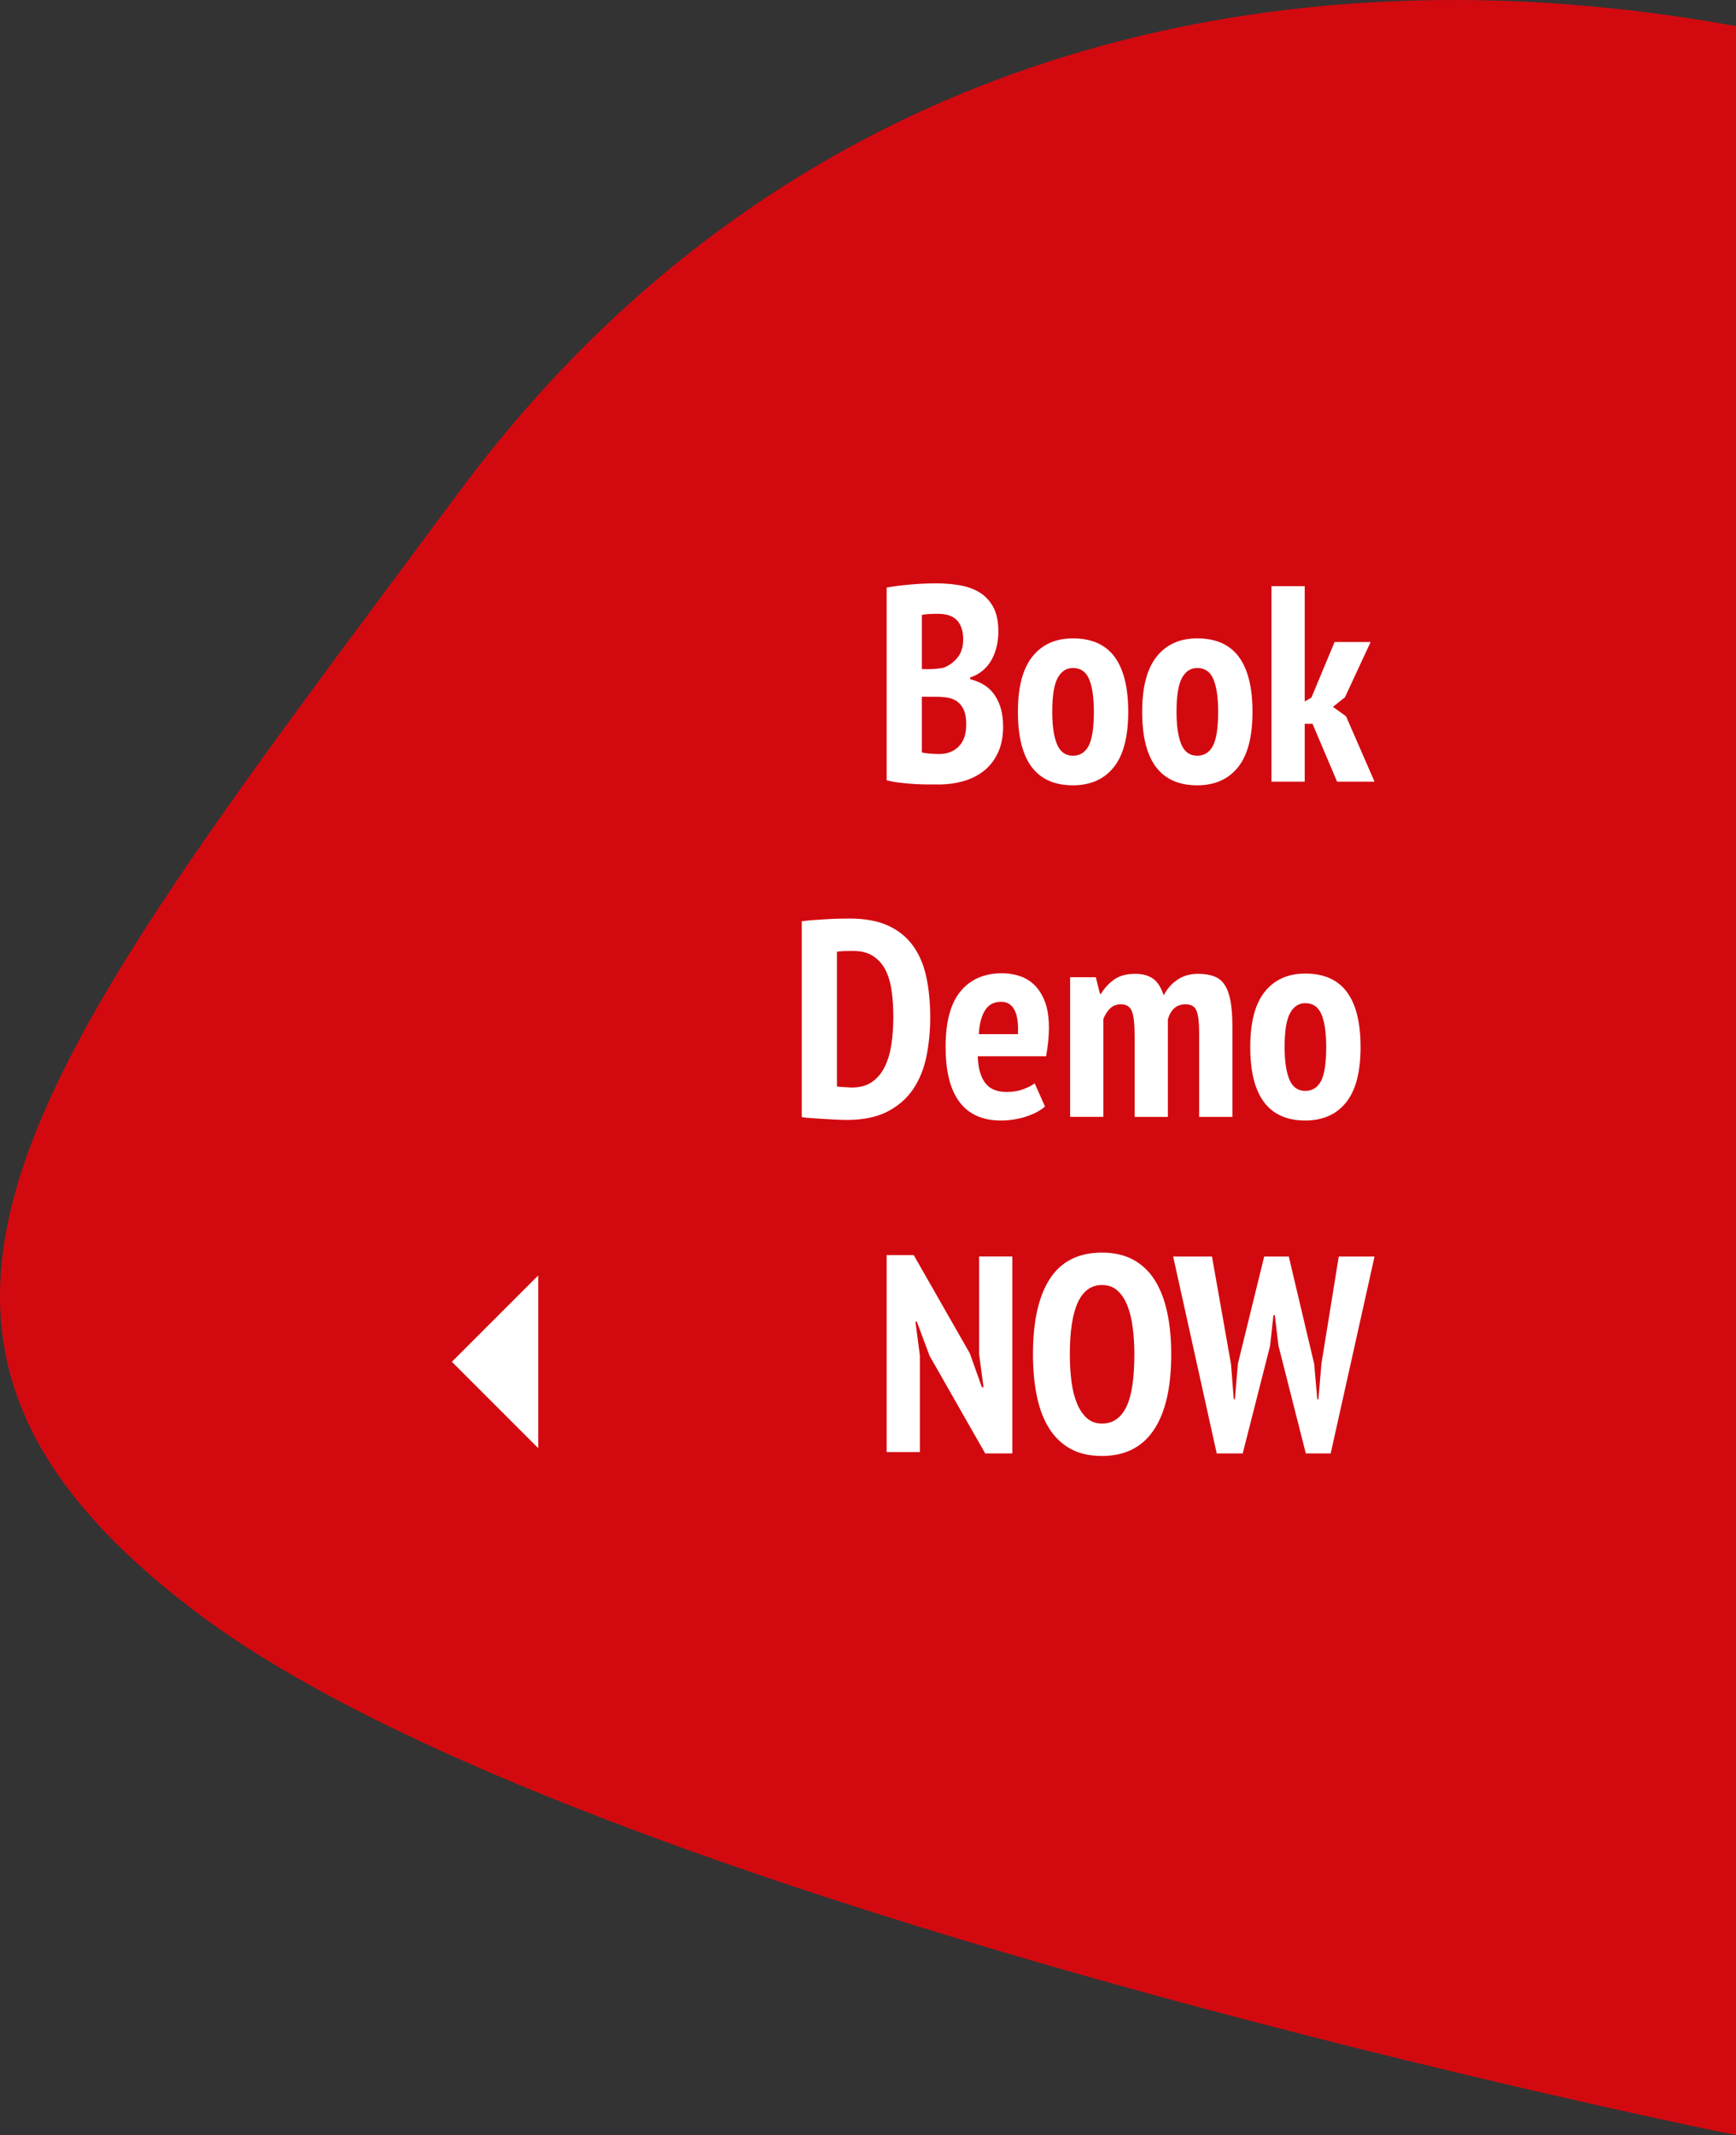
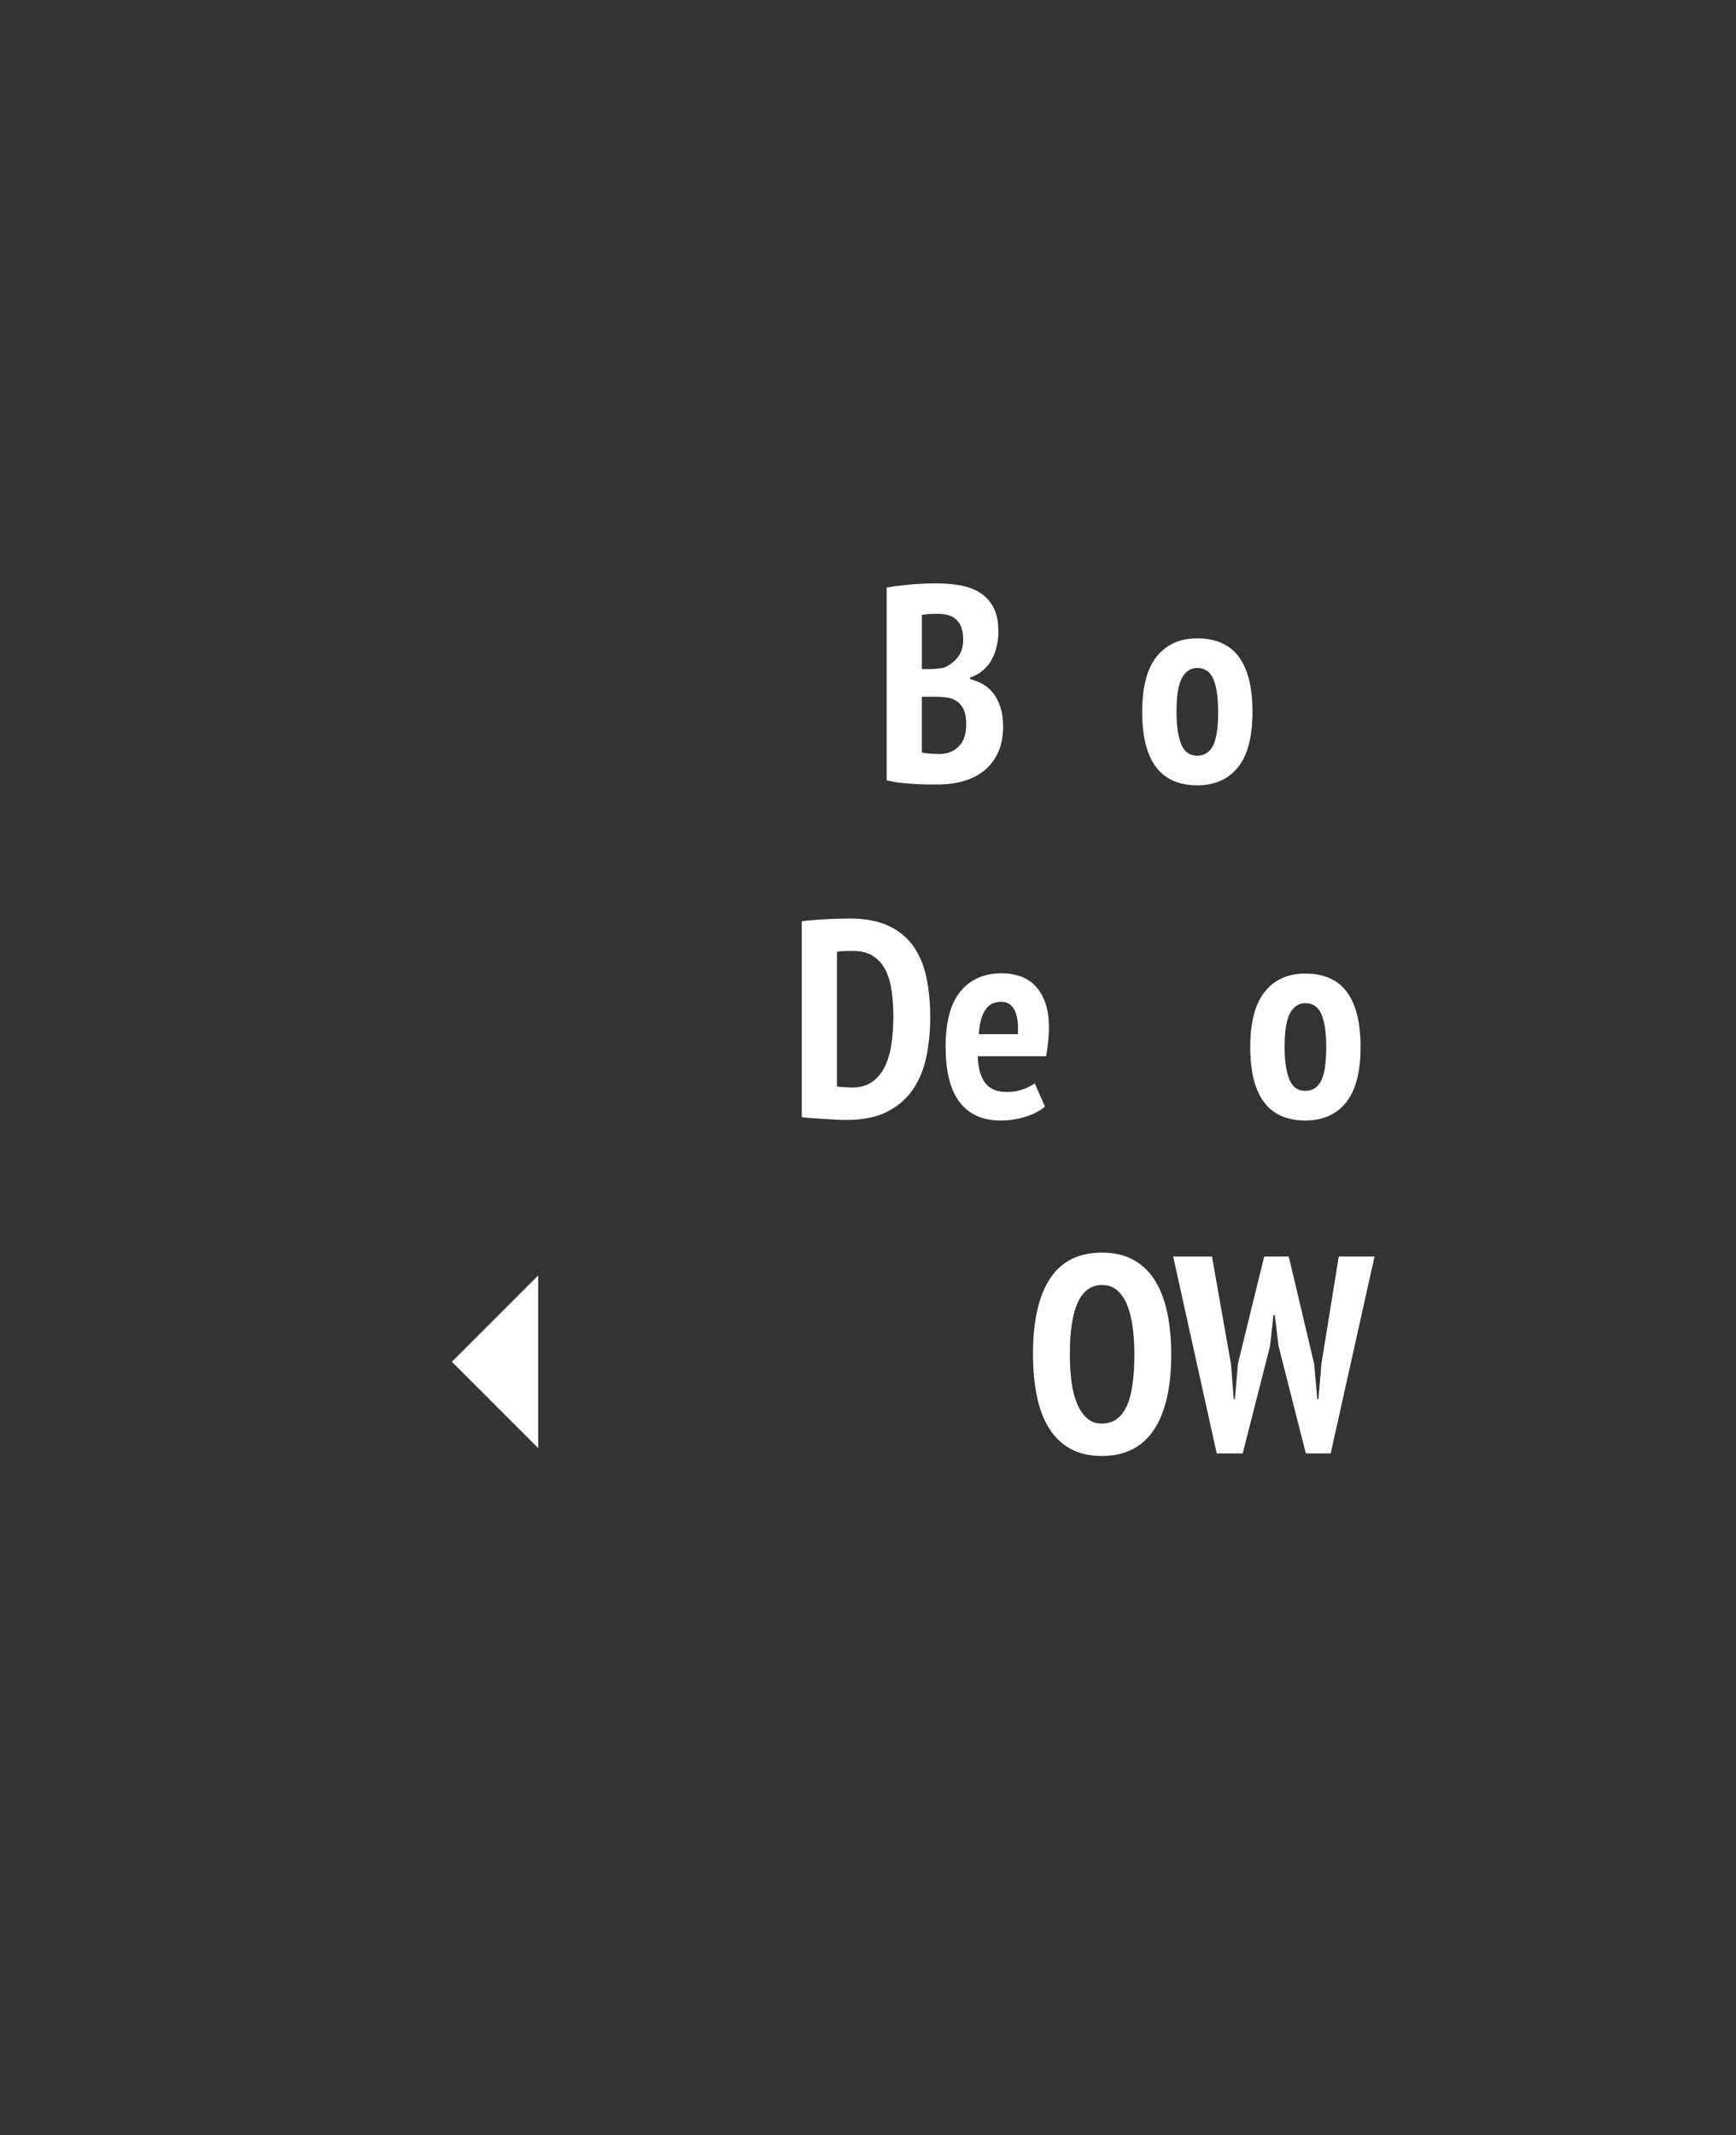
<svg xmlns="http://www.w3.org/2000/svg" version="1.1" id="Ebene_1" x="0px" y="0px" width="379.188px" height="466.264px" viewBox="0 22.862 379.188 466.264" enable-background="new 0 22.862 379.188 466.264" xml:space="preserve">
  <rect x="0" y="22.862" width="379.188" height="466.264" fill="#333333" stroke="none" />
  <g>
-     <path fill="#D20A10" d="M379.188,28.575c-97.313-17.758-205.773,3.136-278.907,101.706C7.395,255.447-40.867,312.664,44.103,375.85   c84.97,63.171,335.084,113.276,335.084,113.276" />
    <path fill="#FFFFFF" d="M117.568,301.395l-18.865,18.864l18.865,18.865V301.395z" />
    <g>
      <path fill="#FFFFFF" d="M218.068,160.749c0,1.058-0.113,2.104-0.336,3.142c-0.227,1.037-0.58,2.013-1.067,2.928    c-0.488,0.915-1.129,1.719-1.922,2.41c-0.793,0.692-1.738,1.22-2.837,1.586v0.366c0.977,0.244,1.9,0.61,2.775,1.098    c0.875,0.488,1.637,1.149,2.286,1.982c0.65,0.834,1.171,1.851,1.558,3.05c0.386,1.2,0.58,2.613,0.58,4.239    c0,2.196-0.377,4.098-1.129,5.704c-0.754,1.607-1.771,2.918-3.053,3.935c-1.279,1.017-2.773,1.769-4.48,2.257    c-1.709,0.488-3.521,0.732-5.43,0.732c-0.57,0-1.304,0-2.195,0c-0.896,0-1.861-0.03-2.898-0.091s-2.104-0.152-3.202-0.274    c-1.098-0.122-2.114-0.305-3.05-0.549v-42.09c1.342-0.244,2.998-0.458,4.971-0.641c1.973-0.183,3.938-0.274,5.887-0.274    c1.789,0,3.51,0.143,5.154,0.427c1.647,0.285,3.092,0.814,4.332,1.586c1.24,0.773,2.228,1.84,2.959,3.202    C217.701,156.835,218.068,158.594,218.068,160.749z M203.123,168.984c0.447,0,0.965-0.03,1.555-0.091s1.068-0.132,1.434-0.214    c1.182-0.447,2.188-1.179,3.021-2.196c0.834-1.016,1.251-2.338,1.251-3.965c0-1.057-0.144-1.952-0.427-2.684    c-0.285-0.732-0.672-1.312-1.159-1.739c-0.487-0.427-1.065-0.732-1.737-0.915c-0.67-0.183-1.395-0.274-2.164-0.274    c-1.668,0-2.85,0.082-3.539,0.244v11.834H203.123z M205.197,187.528c1.707,0,3.109-0.549,4.209-1.647    c1.098-1.098,1.646-2.704,1.646-4.819c0-1.342-0.184-2.41-0.549-3.203c-0.366-0.793-0.854-1.403-1.464-1.83    c-0.609-0.427-1.313-0.701-2.104-0.823c-0.793-0.122-1.617-0.183-2.473-0.183h-3.109v12.139c0.323,0.122,0.885,0.213,1.678,0.274    S204.546,187.528,205.197,187.528z" />
-       <path fill="#FFFFFF" d="M222.338,178.317c0-5.408,1.057-9.434,3.172-12.078c2.113-2.643,5.063-3.965,8.846-3.965    c4.064,0,7.098,1.342,9.088,4.026c1.992,2.684,2.99,6.69,2.99,12.017c0,5.45-1.059,9.485-3.172,12.108    c-2.115,2.623-5.085,3.935-8.906,3.935C226.343,194.36,222.338,189.013,222.338,178.317z M229.84,178.317    c0,3.05,0.346,5.409,1.037,7.076c0.691,1.668,1.852,2.501,3.479,2.501c1.545,0,2.692-0.722,3.445-2.166    c0.752-1.443,1.129-3.914,1.129-7.412c0-3.131-0.346-5.51-1.037-7.137c-0.689-1.626-1.871-2.44-3.537-2.44    c-1.424,0-2.53,0.723-3.326,2.166C230.236,172.35,229.84,174.82,229.84,178.317z" />
      <path fill="#FFFFFF" d="M249.482,178.317c0-5.408,1.057-9.434,3.172-12.078c2.113-2.643,5.063-3.965,8.845-3.965    c4.065,0,7.097,1.342,9.089,4.026c1.992,2.684,2.989,6.69,2.989,12.017c0,5.45-1.058,9.485-3.173,12.108    c-2.114,2.623-5.084,3.935-8.905,3.935C253.486,194.36,249.482,189.013,249.482,178.317z M256.984,178.317    c0,3.05,0.346,5.409,1.037,7.076c0.689,1.668,1.851,2.501,3.478,2.501c1.545,0,2.692-0.722,3.446-2.166    c0.752-1.443,1.129-3.914,1.129-7.412c0-3.131-0.346-5.51-1.037-7.137c-0.691-1.626-1.871-2.44-3.538-2.44    c-1.424,0-2.531,0.723-3.325,2.166C257.381,172.35,256.984,174.82,256.984,178.317z" />
-       <path fill="#FFFFFF" d="M286.691,180.94h-1.709v12.627h-7.258v-42.7h7.258v25.193l1.465-0.854l5.063-12.139h7.868l-5.61,12.078    l-2.623,2.074l2.867,2.074l6.223,14.274h-8.176L286.691,180.94z" />
      <path fill="#FFFFFF" d="M175.124,224.067c0.732-0.122,1.555-0.213,2.47-0.274c0.915-0.061,1.85-0.122,2.806-0.183    c0.955-0.061,1.88-0.101,2.775-0.122c0.894-0.021,1.687-0.031,2.379-0.031c3.375,0,6.191,0.519,8.449,1.556    c2.256,1.037,4.065,2.501,5.429,4.392c1.362,1.891,2.327,4.158,2.897,6.801c0.567,2.644,0.854,5.592,0.854,8.844    c0,2.97-0.274,5.808-0.824,8.511c-0.549,2.705-1.517,5.084-2.896,7.138c-1.383,2.055-3.254,3.69-5.611,4.909    c-2.357,1.222-5.329,1.83-8.907,1.83c-0.529,0-1.241-0.021-2.135-0.062c-0.895-0.041-1.83-0.092-2.806-0.151    s-1.912-0.121-2.806-0.185c-0.896-0.061-1.586-0.131-2.074-0.213V224.067z M186.348,230.533c-0.651,0-1.312,0.01-1.983,0.03    c-0.671,0.021-1.189,0.072-1.555,0.153v29.403c0.122,0.041,0.335,0.07,0.64,0.09c0.305,0.021,0.63,0.041,0.976,0.063    c0.345,0.021,0.671,0.041,0.976,0.062c0.305,0.021,0.519,0.031,0.641,0.031c1.83,0,3.334-0.429,4.514-1.281    c1.18-0.854,2.105-1.992,2.775-3.416c0.672-1.424,1.139-3.062,1.402-4.912c0.266-1.85,0.396-3.791,0.396-5.822    c0-1.871-0.11-3.682-0.335-5.432c-0.227-1.748-0.65-3.283-1.279-4.604c-0.633-1.321-1.525-2.379-2.686-3.172    C189.672,230.93,188.178,230.533,186.348,230.533z" />
      <path fill="#FFFFFF" d="M228.254,264.509c-1.018,0.896-2.4,1.628-4.148,2.197c-1.748,0.568-3.578,0.854-5.487,0.854    c-2.115,0-3.937-0.367-5.46-1.1c-1.524-0.73-2.775-1.789-3.751-3.172c-0.978-1.383-1.698-3.062-2.165-5.033    c-0.471-1.973-0.702-4.219-0.702-6.738c0-5.49,1.087-9.547,3.265-12.17c2.176-2.623,5.193-3.936,9.059-3.936    c1.302,0,2.563,0.192,3.783,0.578c1.22,0.387,2.307,1.036,3.264,1.952c0.955,0.914,1.729,2.136,2.316,3.66    c0.59,1.522,0.885,3.444,0.885,5.765c0,0.896-0.051,1.854-0.154,2.866c-0.102,1.019-0.256,2.115-0.459,3.295h-14.941    c0.082,2.521,0.616,4.451,1.604,5.796c0.984,1.342,2.564,2.012,4.742,2.012c1.314,0,2.518-0.203,3.604-0.607    c1.089-0.406,1.92-0.834,2.495-1.281L228.254,264.509z M218.686,241.634c-1.566,0-2.744,0.621-3.525,1.861    c-0.783,1.24-1.237,2.979-1.361,5.215h8.541c0.121-2.317-0.127-4.076-0.744-5.274    C220.975,242.234,220.006,241.634,218.686,241.634z" />
-       <path fill="#FFFFFF" d="M247.834,266.768v-17.752c0-2.562-0.203-4.341-0.609-5.336c-0.406-0.996-1.199-1.496-2.379-1.496    c-0.977,0-1.779,0.315-2.41,0.944c-0.631,0.634-1.105,1.396-1.434,2.289v21.351h-7.258v-30.5h5.611l0.914,3.659h0.184    c0.771-1.26,1.738-2.309,2.898-3.143c1.156-0.832,2.691-1.25,4.604-1.25c1.586,0,2.876,0.346,3.873,1.037    c0.996,0.691,1.777,1.912,2.349,3.66c0.772-1.465,1.789-2.613,3.052-3.447c1.26-0.832,2.744-1.25,4.453-1.25    c1.342,0,2.488,0.174,3.444,0.521c0.955,0.346,1.729,0.944,2.317,1.799c0.59,0.854,1.025,2.022,1.313,3.508    c0.283,1.484,0.428,3.365,0.428,5.644v19.766h-7.26v-18.545c0-2.074-0.184-3.6-0.549-4.574c-0.366-0.979-1.182-1.465-2.439-1.465    c-1.018,0-1.84,0.295-2.471,0.885c-0.632,0.59-1.09,1.395-1.373,2.41v21.289h-7.259L247.834,266.768L247.834,266.768z" />
      <path fill="#FFFFFF" d="M273.088,251.518c0-5.408,1.059-9.435,3.172-12.078c2.115-2.644,5.063-3.965,8.846-3.965    c4.066,0,7.098,1.342,9.09,4.024c1.992,2.685,2.988,6.689,2.988,12.019c0,5.448-1.059,9.483-3.172,12.106    c-2.115,2.623-5.084,3.937-8.906,3.937C277.094,267.561,273.088,262.212,273.088,251.518z M280.592,251.518    c0,3.049,0.346,5.407,1.037,7.075c0.689,1.668,1.85,2.5,3.477,2.5c1.545,0,2.693-0.721,3.446-2.163    c0.753-1.443,1.13-3.914,1.13-7.412c0-3.132-0.348-5.511-1.037-7.138c-0.691-1.627-1.871-2.44-3.539-2.44    c-1.424,0-2.529,0.724-3.322,2.166C280.988,245.55,280.592,248.02,280.592,251.518z" />
-       <path fill="#FFFFFF" d="M203.061,318.982l-2.807-7.504h-0.305l0.976,7.381v21.105h-7.259V296.96h5.917l12.261,21.473l2.623,7.381    h0.366l-0.976-7.26v-21.289h7.258v43.006h-5.916L203.061,318.982z" />
      <path fill="#FFFFFF" d="M225.629,318.617c0-7.238,1.24-12.748,3.723-16.531c2.479-3.78,6.263-5.674,11.347-5.674    c2.644,0,4.92,0.521,6.831,1.557c1.91,1.037,3.479,2.521,4.697,4.453c1.219,1.933,2.123,4.271,2.713,7.017    c0.59,2.744,0.887,5.806,0.887,9.181c0,7.237-1.271,12.75-3.813,16.53c-2.541,3.781-6.313,5.672-11.314,5.672    c-2.686,0-4.973-0.519-6.862-1.555c-1.889-1.037-3.446-2.521-4.666-4.453c-1.221-1.933-2.114-4.271-2.685-7.017    C225.914,325.052,225.629,321.994,225.629,318.617z M233.682,318.617c0,2.154,0.121,4.158,0.365,6.008    c0.244,1.853,0.65,3.447,1.221,4.789c0.568,1.342,1.291,2.398,2.166,3.172c0.873,0.773,1.961,1.16,3.265,1.16    c2.356,0,4.127-1.199,5.308-3.602c1.18-2.396,1.77-6.242,1.77-11.527c0-2.074-0.121-4.035-0.365-5.887s-0.641-3.457-1.189-4.818    c-0.548-1.363-1.271-2.438-2.166-3.231c-0.895-0.796-2.012-1.19-3.354-1.19C236.02,303.488,233.682,308.533,233.682,318.617z" />
      <path fill="#FFFFFF" d="M268.879,320.751l0.609,7.687h0.244l0.67-7.808l5.734-23.362h5.367l5.553,23.483l0.67,7.687h0.244    l0.672-7.808l3.779-23.362h7.811l-9.576,43.004h-5.43l-5.979-23.545l-0.793-6.647h-0.306l-0.731,6.709l-5.978,23.483h-5.674    l-9.517-43.004h8.479L268.879,320.751z" />
    </g>
  </g>
</svg>